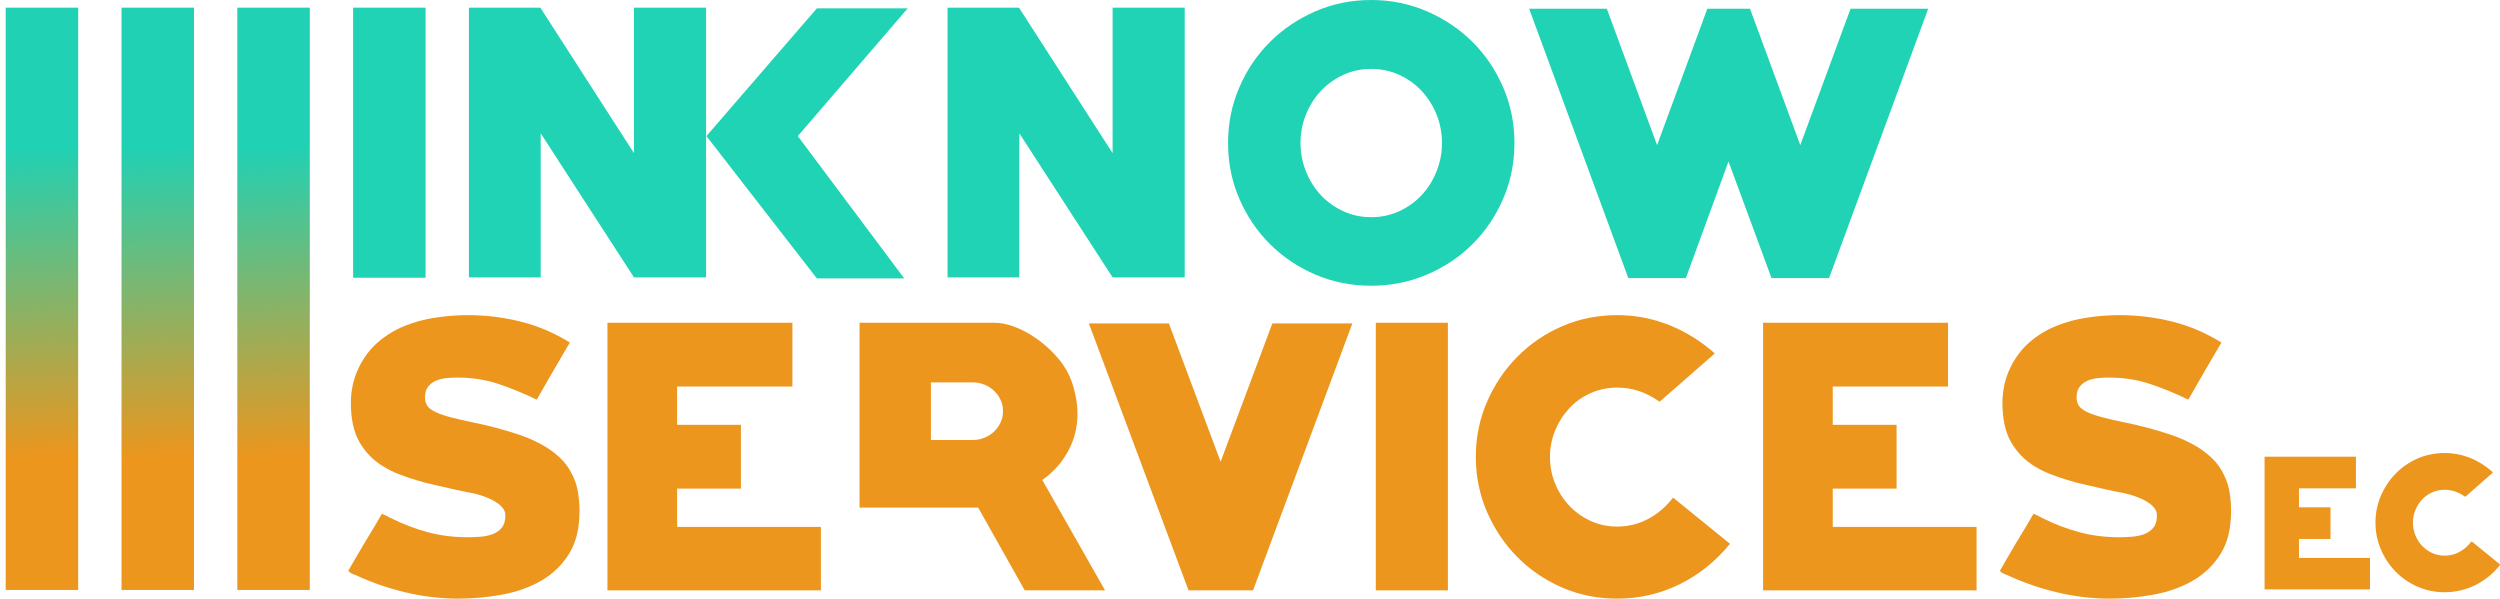
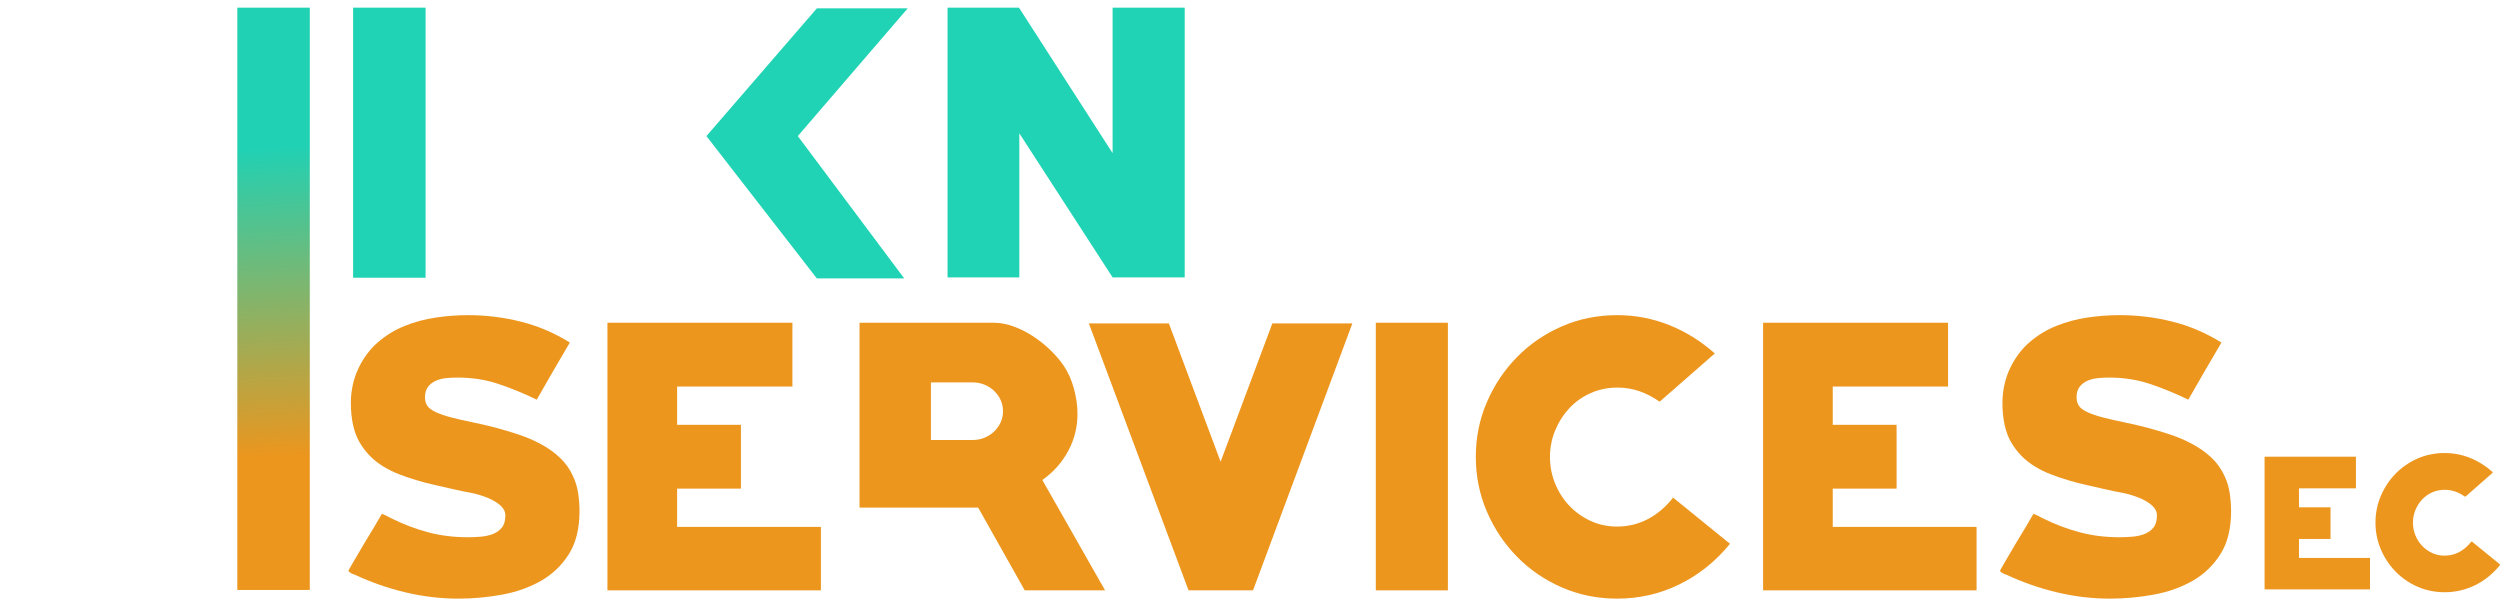
<svg xmlns="http://www.w3.org/2000/svg" height="209.972px" stroke-miterlimit="10" style="fill-rule:nonzero;clip-rule:evenodd;stroke-linecap:round;stroke-linejoin:round;" version="1.1" viewBox="0 0 876.88 209.972" width="876.88px" xml:space="preserve">
  <defs>
    <linearGradient gradientTransform="matrix(-0.653 -108.908 37.296 -1.905 95.677 160.453)" gradientUnits="userSpaceOnUse" id="LinearGradient" x1="0" x2="1" y1="0" y2="0">
      <stop offset="0" stop-color="#ec961d" />
      <stop offset="1" stop-color="#20d1b4" />
    </linearGradient>
    <linearGradient gradientTransform="matrix(-0.653 -108.908 37.296 -1.905 55.057 160.453)" gradientUnits="userSpaceOnUse" id="LinearGradient_2" x1="0" x2="1" y1="0" y2="0">
      <stop offset="0" stop-color="#ec961d" />
      <stop offset="1" stop-color="#20d1b4" />
    </linearGradient>
    <linearGradient gradientTransform="matrix(-0.653 -108.908 37.296 -1.905 14.437 160.453)" gradientUnits="userSpaceOnUse" id="LinearGradient_3" x1="0" x2="1" y1="0" y2="0">
      <stop offset="0" stop-color="#ec961d" />
      <stop offset="1" stop-color="#20d1b4" />
    </linearGradient>
  </defs>
  <g id="Layer-1">
    <path d="M160.804 209.972C154.514 209.972 148.284 209.229 142.115 207.747C135.946 206.264 130.037 204.198 124.394 201.551C124.231 201.551 123.828 201.391 123.184 201.07C122.537 200.669 122.216 200.389 122.216 200.229C122.216 200.149 122.377 199.827 122.7 199.267C123.022 198.705 123.426 198.004 123.909 197.16C124.394 196.32 124.957 195.358 125.603 194.275C126.247 193.192 126.892 192.088 127.538 190.965C128.909 188.718 130.2 186.586 131.409 184.57C132.619 182.554 133.466 181.103 133.95 180.214C134.997 180.619 136.006 181.103 136.974 181.666C141.328 183.843 145.702 185.518 150.099 186.686C154.493 187.856 159.15 188.44 164.07 188.44C165.441 188.44 166.912 188.379 168.486 188.259C170.058 188.138 171.489 187.835 172.78 187.352C174.069 186.868 175.138 186.119 175.985 185.11C176.831 184.101 177.255 182.666 177.255 180.808C177.255 179.919 177.013 179.133 176.53 178.446C176.045 177.759 175.441 177.155 174.715 176.629C173.99 176.104 173.222 175.641 172.416 175.236C171.61 174.831 170.844 174.508 170.118 174.265C168.425 173.62 166.69 173.136 164.916 172.813C163.142 172.49 161.367 172.125 159.594 171.72C157.254 171.158 154.956 170.632 152.7 170.146C150.441 169.662 148.263 169.097 146.167 168.451C143.99 167.804 141.912 167.097 139.938 166.33C137.96 165.563 136.127 164.656 134.434 163.604C130.965 161.505 128.204 158.699 126.148 155.185C124.091 151.671 123.063 147.006 123.063 141.191C123.063 139.172 123.284 137.134 123.728 135.075C124.17 133.014 124.836 131.056 125.724 129.196C127.497 125.482 129.795 122.412 132.619 119.99C135.441 117.567 138.566 115.668 141.994 114.294C145.42 112.922 149.029 111.952 152.821 111.388C156.61 110.823 160.4 110.539 164.191 110.539C170.4 110.539 176.53 111.289 182.577 112.79C188.626 114.29 194.391 116.743 199.875 120.148C197.859 123.554 195.903 126.898 194.009 130.177C192.113 133.456 190.199 136.788 188.263 140.175C183.585 137.918 179.049 136.063 174.655 134.611C170.258 133.159 165.522 132.434 160.441 132.434C159.232 132.434 157.961 132.494 156.631 132.616C155.3 132.736 154.07 133.038 152.942 133.523C151.811 134.006 150.885 134.709 150.159 135.635C149.433 136.562 149.071 137.788 149.071 139.318C149.071 140.446 149.313 141.411 149.796 142.217C150.36 143.103 151.388 143.887 152.881 144.572C154.372 145.256 156.207 145.879 158.385 146.443C160.562 147.008 162.94 147.552 165.522 148.074C168.102 148.598 170.802 149.221 173.626 149.948C176.367 150.673 179.13 151.497 181.912 152.423C184.695 153.349 187.314 154.476 189.775 155.804C192.234 157.133 194.432 158.703 196.367 160.515C198.303 162.327 199.834 164.48 200.964 166.975C201.851 168.826 202.455 170.821 202.779 172.954C203.1 175.088 203.263 177.201 203.263 179.294C203.263 185.414 202.011 190.448 199.513 194.392C197.012 198.338 193.746 201.457 189.714 203.751C185.681 206.046 181.126 207.657 176.045 208.582C170.965 209.509 165.884 209.972 160.804 209.972" fill="#ec961d" fill-rule="nonzero" opacity="1" stroke="none" />
    <path d="M439.503 207.068L416.883 207.068L381.924 113.441L409.988 113.441L428.133 161.949L446.277 113.441L474.341 113.441L439.503 207.068Z" fill="#ec961d" fill-rule="nonzero" opacity="1" stroke="none" />
    <path d="M482.567 113.2L507.849 113.2L507.849 207.068L482.567 207.068L482.567 113.2Z" fill="#ec961d" fill-rule="nonzero" opacity="1" stroke="none" />
    <path d="M567.242 209.972C560.305 209.972 553.834 208.66 547.827 206.04C541.819 203.421 536.578 199.831 532.102 195.275C527.626 190.719 524.097 185.437 521.517 179.428C518.935 173.421 517.646 167.03 517.646 160.255C517.646 153.482 518.935 147.091 521.517 141.082C524.097 135.076 527.626 129.793 532.102 125.237C536.578 120.681 541.819 117.092 547.827 114.47C553.834 111.851 560.305 110.539 567.242 110.539C573.532 110.539 579.581 111.688 585.387 113.987C591.193 116.284 596.555 119.612 601.475 123.966L582.121 140.902C577.443 137.595 572.523 135.942 567.363 135.942C563.976 135.942 560.831 136.588 557.928 137.877C555.024 139.168 552.524 140.943 550.429 143.2C548.33 145.458 546.679 148.059 545.469 151.001C544.259 153.947 543.654 157.032 543.654 160.255C543.654 163.563 544.259 166.687 545.469 169.63C546.679 172.575 548.33 175.155 550.429 177.371C552.524 179.591 555.004 181.364 557.867 182.695C560.729 184.025 563.855 184.69 567.242 184.69C571.113 184.69 574.721 183.804 578.068 182.029C581.414 180.256 584.338 177.755 586.839 174.53L606.798 190.739C601.797 196.868 595.89 201.607 589.076 204.951C582.261 208.297 574.984 209.972 567.242 209.972" fill="#ec961d" fill-rule="nonzero" opacity="1" stroke="none" />
    <path d="M740.099 209.972C733.809 209.972 727.579 209.229 721.411 207.747C715.241 206.264 709.332 204.198 703.689 201.551C703.527 201.551 703.123 201.391 702.479 201.07C701.832 200.669 701.511 200.389 701.511 200.229C701.511 200.149 701.672 199.827 701.995 199.267C702.317 198.705 702.721 198.004 703.205 197.16C703.689 196.32 704.252 195.358 704.899 194.275C705.543 193.192 706.188 192.088 706.834 190.965C708.204 188.718 709.495 186.586 710.704 184.57C711.914 182.554 712.761 181.103 713.245 180.214C714.292 180.619 715.301 181.103 716.269 181.666C720.624 183.843 724.997 185.518 729.394 186.686C733.788 187.856 738.446 188.44 743.366 188.44C744.736 188.44 746.208 188.379 747.781 188.259C749.353 188.138 750.784 187.835 752.075 187.352C753.364 186.868 754.434 186.119 755.281 185.11C756.127 184.101 756.55 182.666 756.55 180.808C756.55 179.919 756.309 179.133 755.825 178.446C755.341 177.759 754.736 177.155 754.01 176.629C753.285 176.104 752.517 175.641 751.712 175.236C750.905 174.831 750.139 174.508 749.413 174.265C747.72 173.62 745.985 173.136 744.212 172.813C742.437 172.49 740.662 172.125 738.89 171.72C736.549 171.158 734.251 170.632 731.995 170.146C729.736 169.662 727.559 169.097 725.462 168.451C723.286 167.804 721.208 167.097 719.233 166.33C717.256 165.563 715.422 164.656 713.729 163.604C710.261 161.505 707.499 158.699 705.443 155.185C703.386 151.671 702.358 147.006 702.358 141.191C702.358 139.172 702.579 137.134 703.024 135.075C703.466 133.014 704.131 131.056 705.02 129.196C706.792 125.482 709.09 122.412 711.914 119.99C714.737 117.567 717.861 115.668 721.289 114.294C724.716 112.922 728.324 111.952 732.116 111.388C735.906 110.823 739.695 110.539 743.487 110.539C749.695 110.539 755.825 111.289 761.872 112.79C767.921 114.29 773.686 116.743 779.171 120.148C777.154 123.554 775.198 126.898 773.304 130.177C771.409 133.456 769.494 136.788 767.558 140.175C762.88 137.918 758.344 136.063 753.95 134.611C749.553 133.159 744.817 132.434 739.737 132.434C738.527 132.434 737.256 132.494 735.926 132.616C734.595 132.736 733.365 133.038 732.237 133.523C731.106 134.006 730.18 134.709 729.454 135.635C728.729 136.562 728.366 137.788 728.366 139.318C728.366 140.446 728.608 141.411 729.091 142.217C729.655 143.103 730.683 143.887 732.176 144.572C733.667 145.256 735.502 145.879 737.68 146.443C739.858 147.008 742.235 147.552 744.817 148.074C747.397 148.598 750.098 149.221 752.921 149.948C755.662 150.673 758.425 151.497 761.207 152.423C763.99 153.349 766.61 154.476 769.071 155.804C771.53 157.133 773.728 158.703 775.662 160.515C777.598 162.327 779.129 164.48 780.259 166.975C781.146 168.826 781.75 170.821 782.074 172.954C782.395 175.088 782.558 177.201 782.558 179.294C782.558 185.414 781.307 190.448 778.808 194.392C776.307 198.338 773.041 201.457 769.01 203.751C764.976 206.046 760.421 207.657 755.341 208.582C750.26 209.509 745.18 209.972 740.099 209.972" fill="#ec961d" fill-rule="nonzero" opacity="1" stroke="none" />
    <path d="M213.061 207.069L213.061 113.2L277.938 113.2L277.938 135.579L237.496 135.579L237.496 149.006L259.881 149.006L259.881 171.384L237.496 171.384L237.496 184.811L287.938 184.811L287.938 207.069L213.061 207.069Z" fill="#ec961d" fill-rule="nonzero" opacity="1" stroke="none" />
    <path d="M618.406 207.069L618.406 113.2L683.284 113.2L683.284 135.579L642.842 135.579L642.842 149.006L665.227 149.006L665.227 171.384L642.842 171.384L642.842 184.811L693.284 184.811L693.284 207.069L618.406 207.069Z" fill="#ec961d" fill-rule="nonzero" opacity="1" stroke="none" />
    <path d="M341.16 134.127L326.523 134.127L326.523 154.328L341.16 154.328C342.611 154.328 343.981 154.069 345.272 153.548C346.561 153.026 347.692 152.306 348.66 151.384C349.628 150.461 350.392 149.399 350.958 148.197C351.521 146.995 351.805 145.672 351.805 144.228C351.805 142.786 351.521 141.463 350.958 140.261C350.392 139.059 349.628 137.996 348.66 137.074C347.692 136.151 346.561 135.432 345.272 134.91C343.981 134.388 342.611 134.127 341.16 134.127M359.426 207.069L343.096 178.038L327.249 178.038L327.37 178.038L301.483 178.038L301.483 113.2L348.539 113.2C350.796 113.2 353.094 113.624 355.433 114.471C357.771 115.317 360.03 116.447 362.208 117.857C364.386 119.27 366.4 120.863 368.256 122.636C370.11 124.41 371.682 126.225 372.973 128.079C374.586 130.419 375.816 133.141 376.663 136.244C377.51 139.35 377.933 142.314 377.933 145.135C377.933 149.814 376.845 154.168 374.667 158.199C372.49 162.232 369.466 165.62 365.595 168.36L387.61 207.069L359.426 207.069Z" fill="#ec961d" fill-rule="nonzero" opacity="1" stroke="none" />
    <path d="M876.779 197.892L867.118 190.024C867.061 189.979 866.995 189.956 866.917 189.968C866.839 189.968 866.771 190.013 866.726 190.069C865.541 191.595 864.143 192.796 862.578 193.638C861.001 194.469 859.291 194.896 857.467 194.896C855.88 194.896 854.392 194.581 853.05 193.953C851.709 193.324 850.524 192.471 849.54 191.427C848.555 190.383 847.761 189.149 847.203 187.757C846.633 186.366 846.342 184.872 846.342 183.312C846.342 181.786 846.633 180.316 847.203 178.923C847.761 177.532 848.555 176.286 849.54 175.22C850.524 174.164 851.72 173.312 853.073 172.705C854.437 172.099 855.936 171.796 857.524 171.796C859.95 171.796 862.299 172.582 864.501 174.142C864.613 174.221 864.747 174.209 864.847 174.131L874.207 165.904C874.262 165.859 874.307 165.781 874.307 165.702C874.307 165.612 874.274 165.544 874.207 165.489C871.814 163.367 869.175 161.717 866.346 160.595C863.517 159.472 860.532 158.9 857.467 158.9C854.091 158.9 850.893 159.551 847.964 160.83C845.045 162.11 842.451 163.895 840.27 166.117C838.101 168.339 836.356 170.965 835.104 173.895C833.841 176.836 833.203 180.001 833.203 183.312C833.203 186.623 833.841 189.788 835.104 192.729C836.356 195.67 838.101 198.286 840.27 200.507C842.462 202.742 845.045 204.514 847.964 205.794C850.893 207.074 854.091 207.725 857.467 207.725C861.236 207.725 864.825 206.894 868.146 205.267C871.467 203.628 874.375 201.282 876.812 198.286C876.857 198.229 876.88 198.151 876.88 198.083C876.868 198.004 876.835 197.937 876.779 197.892" fill="#ec961d" fill-rule="nonzero" opacity="1" stroke="none" />
    <path d="M794.302 206.733L794.302 160.19L826.349 160.19L826.349 171.286L806.372 171.286L806.372 177.943L817.43 177.943L817.43 189.04L806.372 189.04L806.372 195.697L831.288 195.697L831.288 206.733L794.302 206.733Z" fill="#ec961d" fill-rule="nonzero" opacity="1" stroke="none" />
-     <path d="M641.547 97.537L621.36 97.537L606.278 56.641L591.32 97.537L571.133 97.537L536.351 3.052L563.593 3.052L581.227 50.905L598.86 3.052L613.819 3.052L631.453 50.905L649.087 3.052L676.328 3.052L641.547 97.537Z" fill="#20d3b5" fill-rule="nonzero" opacity="1" stroke="none" />
    <path d="M279.829 47.73L317.165 97.659L286.517 97.659L247.78 47.73L286.517 2.93L318.381 2.93L279.829 47.73Z" fill="#20d3b5" fill-rule="nonzero" opacity="1" stroke="none" />
-     <path d="M222.363 97.293L189.649 46.754L189.649 97.293L164.475 97.293L164.475 2.686L189.527 2.686L222.363 53.713L222.363 2.686L247.659 2.686L247.659 97.293L222.363 97.293Z" fill="#20d3b5" fill-rule="nonzero" opacity="1" stroke="none" />
    <path d="M390.244 97.293L357.53 46.754L357.53 97.293L332.355 97.293L332.355 2.686L357.408 2.686L390.244 53.713L390.244 2.686L415.54 2.686L415.54 97.293L390.244 97.293Z" fill="#20d3b5" fill-rule="nonzero" opacity="1" stroke="none" />
-     <path d="M480.968 24.17C477.4 24.17 474.097 24.884 471.057 26.307C468.017 27.732 465.402 29.623 463.212 31.982C461.024 34.344 459.3 37.091 458.044 40.223C456.786 43.357 456.158 46.674 456.158 50.172C456.158 53.591 456.786 56.886 458.044 60.06C459.3 63.233 461.024 66.001 463.212 68.36C465.402 70.722 468.017 72.614 471.057 74.037C474.097 75.462 477.4 76.174 480.968 76.174C484.534 76.174 487.839 75.462 490.88 74.037C493.92 72.614 496.535 70.722 498.724 68.36C500.912 66.001 502.634 63.233 503.893 60.06C505.149 56.886 505.778 53.591 505.778 50.172C505.778 46.674 505.149 43.357 503.893 40.223C502.634 37.091 500.912 34.344 498.724 31.982C496.535 29.623 493.92 27.732 490.88 26.307C487.839 24.884 484.534 24.17 480.968 24.17M480.968 100.223C473.994 100.223 467.469 98.919 461.388 96.316C455.308 93.712 449.996 90.151 445.457 85.635C440.915 81.118 437.327 75.807 434.695 69.704C432.059 63.6 430.741 57.09 430.741 50.172C430.741 43.256 432.059 36.744 434.695 30.64C437.327 24.536 440.915 19.227 445.457 14.71C449.996 10.192 455.308 6.612 461.388 3.967C467.469 1.323 473.994 0 480.968 0C487.859 0 494.364 1.323 500.488 3.967C506.608 6.612 511.938 10.192 516.48 14.71C521.019 19.227 524.607 24.536 527.242 30.64C529.876 36.744 531.195 43.256 531.195 50.172C531.195 57.09 529.876 63.6 527.242 69.704C524.607 75.807 521.019 81.118 516.48 85.635C511.938 90.151 506.608 93.712 500.488 96.316C494.364 98.919 487.859 100.223 480.968 100.223" fill="#20d3b5" fill-rule="nonzero" opacity="1" stroke="none" />
    <path d="M123.857 2.686L149.274 2.686L149.274 97.415L123.857 97.415L123.857 2.686Z" fill="#20d3b5" fill-rule="nonzero" opacity="1" stroke="none" />
    <path d="M83.24 2.687L108.66 2.687L108.66 206.927L83.24 206.927L83.24 2.687Z" fill="url(#LinearGradient)" fill-rule="nonzero" opacity="1" stroke="none" />
-     <path d="M42.62 2.687L68.04 2.687L68.04 206.927L42.62 206.927L42.62 2.687Z" fill="url(#LinearGradient_2)" fill-rule="nonzero" opacity="1" stroke="none" />
-     <path d="M2 2.687L27.42 2.687L27.42 206.927L2 206.927L2 2.687Z" fill="url(#LinearGradient_3)" fill-rule="nonzero" opacity="1" stroke="none" />
  </g>
</svg>